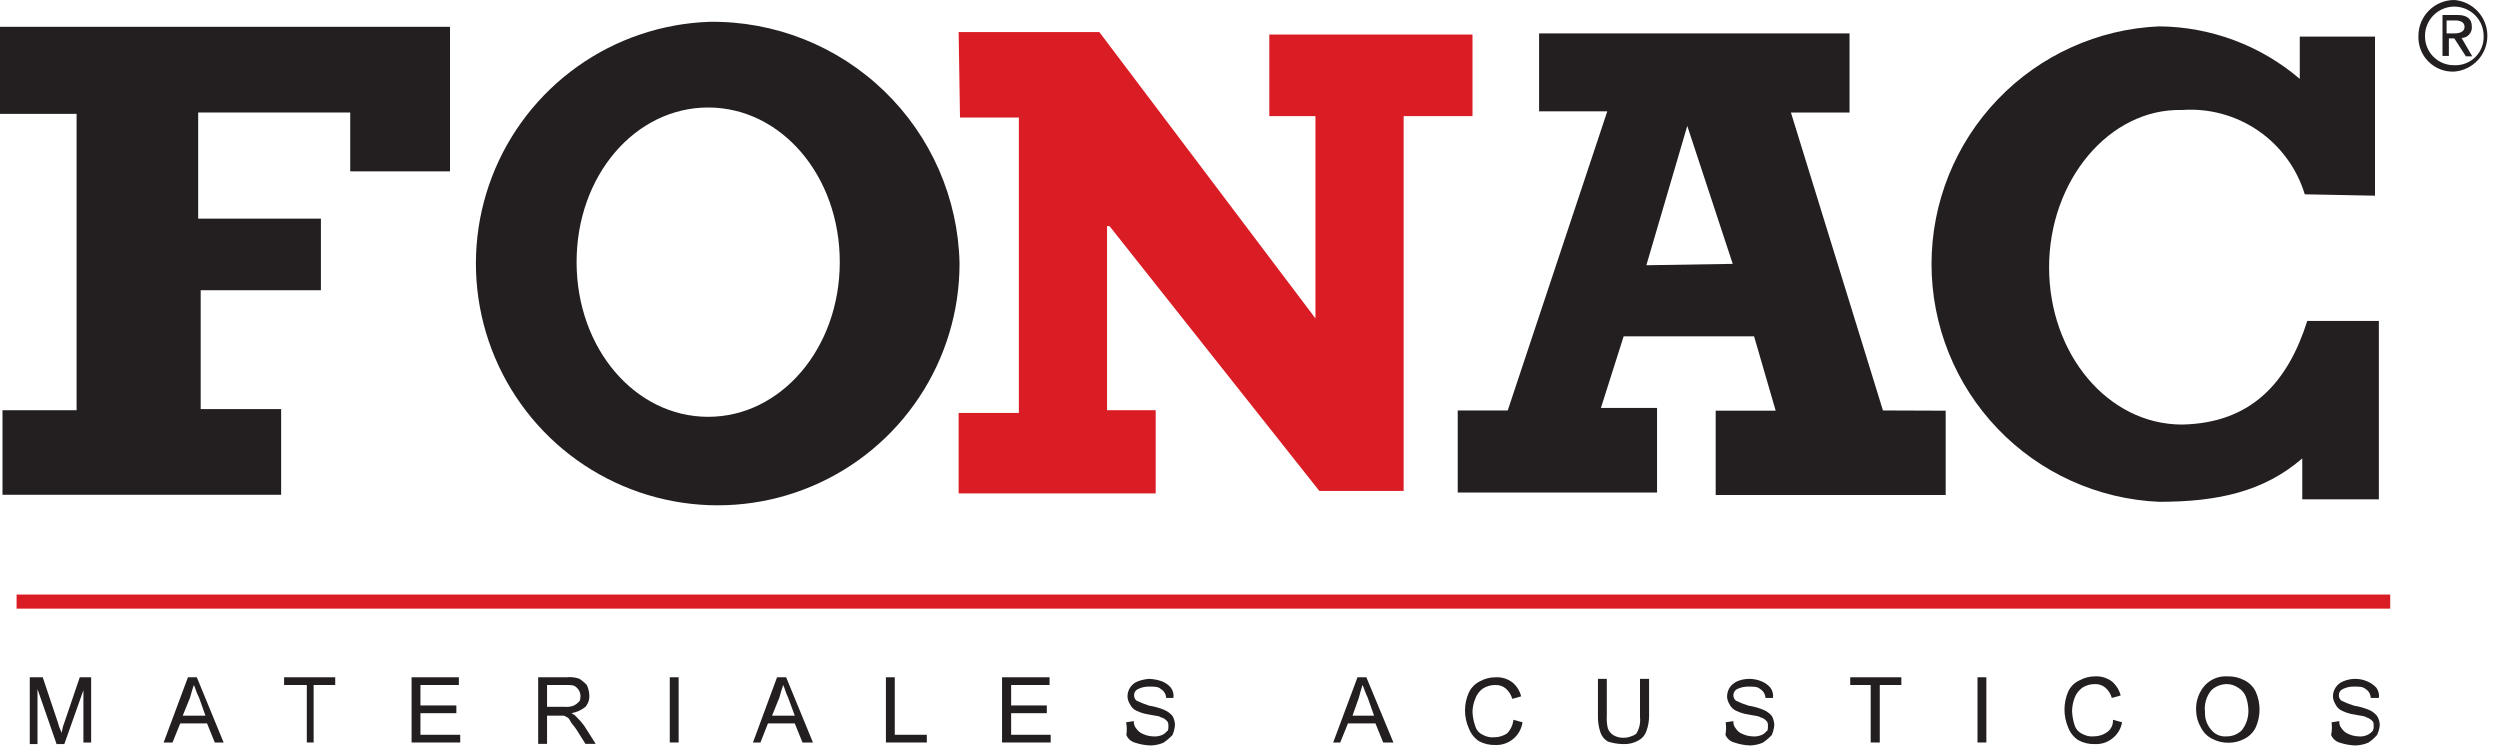
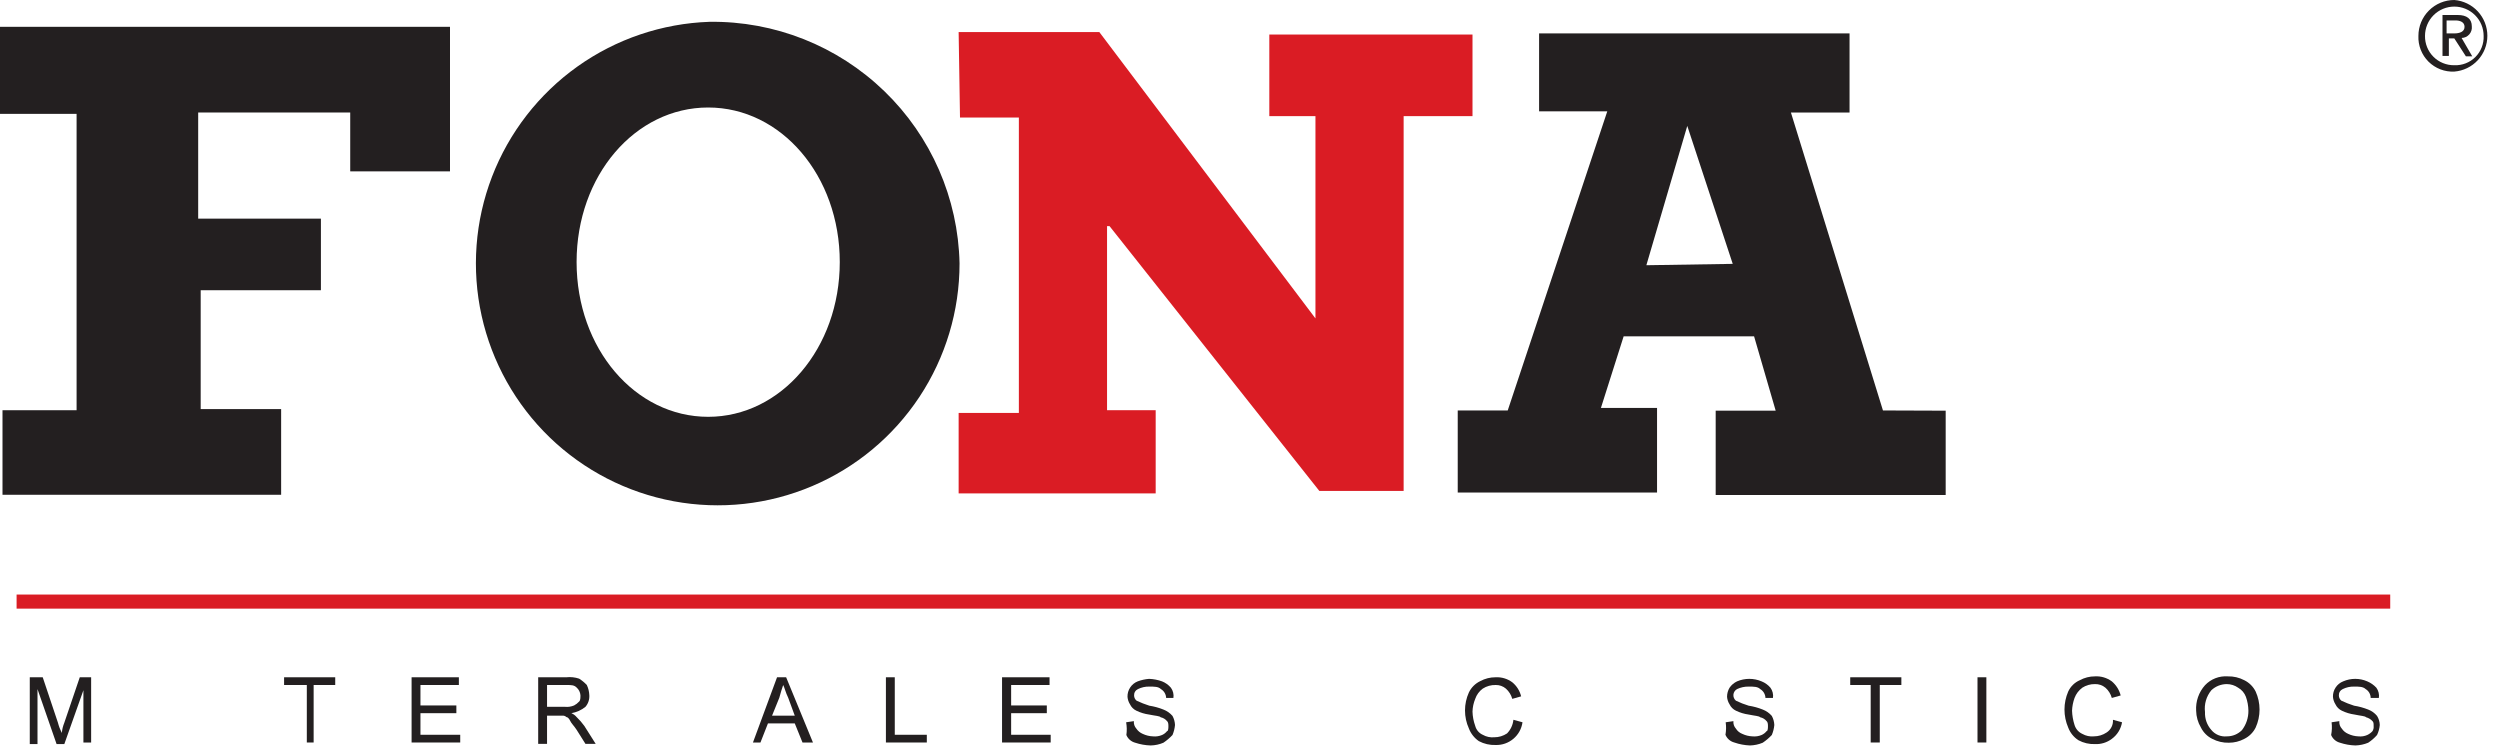
<svg xmlns="http://www.w3.org/2000/svg" width="110" height="33" viewBox="0 0 110 33" fill="none">
  <g clip-path="url(#clip0)">
    <path d="M1.31 32.67V29.8H1.88L2.55 31.8C2.59 31.956 2.647 32.107 2.72 32.25C2.734 32.095 2.771 31.944 2.83 31.8L3.51 29.8H4.01V32.67H3.67V30.37L2.83 32.74H2.49L1.65 30.32V32.74H1.31V32.67Z" fill="#231F20" />
-     <path d="M7.2 32.67L8.27 29.8H8.66L9.84 32.67H9.45L9.11 31.83H7.93L7.59 32.67H7.2ZM8.04 31.49H9.04L8.76 30.7C8.64 30.48 8.59 30.25 8.53 30.14C8.47 30.31 8.42 30.48 8.36 30.7L8.04 31.49Z" fill="#231F20" />
    <path d="M13.5 32.67V30.14H12.5V29.8H14.75V30.14H13.8V32.67H13.5Z" fill="#231F20" />
    <path d="M18.11 32.67V29.8H20.19V30.14H18.5V31.04H20.08V31.38H18.5V32.33H20.25V32.67H18.11Z" fill="#231F20" />
    <path d="M23.68 32.67V29.8H24.92C25.109 29.779 25.3 29.8 25.48 29.86C25.605 29.938 25.719 30.032 25.82 30.14C25.887 30.281 25.924 30.434 25.93 30.59C25.942 30.776 25.881 30.959 25.76 31.1C25.581 31.245 25.367 31.342 25.14 31.38C25.229 31.418 25.308 31.476 25.37 31.55C25.495 31.669 25.609 31.8 25.71 31.94L26.21 32.73H25.76L25.37 32.11C25.26 31.94 25.14 31.83 25.09 31.72C25.04 31.61 24.97 31.55 24.92 31.55C24.898 31.528 24.871 31.511 24.842 31.501C24.812 31.49 24.781 31.487 24.75 31.49H24.07V32.73H23.68V32.67ZM24.07 31.1H24.86C24.996 31.114 25.134 31.093 25.26 31.04C25.342 30.996 25.417 30.939 25.48 30.87C25.54 30.82 25.54 30.7 25.54 30.59C25.53 30.459 25.469 30.337 25.37 30.25C25.26 30.14 25.14 30.14 24.92 30.14H24.07V31.1Z" fill="#231F20" />
-     <path d="M29.47 32.67V29.8H29.86V32.67H29.47Z" fill="#231F20" />
    <path d="M33.13 32.67L34.19 29.8H34.59L35.77 32.67H35.31L34.97 31.83H33.79L33.46 32.67H33.13ZM33.97 31.49H34.97L34.68 30.7C34.57 30.48 34.52 30.25 34.46 30.14C34.4 30.31 34.35 30.48 34.29 30.7L33.97 31.49Z" fill="#231F20" />
    <path d="M38.98 32.67V29.8H39.37V32.33H40.78V32.67H38.98Z" fill="#231F20" />
    <path d="M44.09 32.67V29.8H46.18V30.14H44.49V31.04H46.06V31.38H44.49V32.33H46.23V32.67H44.09Z" fill="#231F20" />
    <path d="M49.55 31.78L49.89 31.73C49.884 31.79 49.891 31.85 49.91 31.907C49.929 31.963 49.96 32.016 50 32.06C50.069 32.163 50.166 32.242 50.28 32.29C50.421 32.357 50.574 32.395 50.73 32.4C50.866 32.414 51.004 32.394 51.13 32.34C51.216 32.302 51.291 32.244 51.35 32.17C51.41 32.17 51.41 32.01 51.41 31.95C51.41 31.89 51.41 31.78 51.35 31.73C51.279 31.643 51.18 31.583 51.07 31.56C51.02 31.5 50.85 31.5 50.56 31.44C50.366 31.413 50.177 31.356 50 31.27C49.877 31.212 49.778 31.113 49.72 30.99C49.657 30.891 49.619 30.777 49.61 30.66C49.606 30.514 49.647 30.371 49.728 30.249C49.808 30.127 49.924 30.033 50.06 29.98C50.221 29.92 50.389 29.883 50.56 29.87C50.755 29.877 50.947 29.914 51.13 29.98C51.281 30.04 51.415 30.136 51.52 30.26C51.614 30.39 51.654 30.551 51.63 30.71H51.31C51.308 30.631 51.285 30.554 51.245 30.485C51.205 30.417 51.148 30.36 51.08 30.32C50.97 30.21 50.8 30.21 50.57 30.21C50.397 30.205 50.225 30.243 50.07 30.32C50.017 30.344 49.972 30.384 49.942 30.434C49.911 30.484 49.897 30.542 49.9 30.6C49.9 30.644 49.91 30.688 49.929 30.727C49.948 30.767 49.976 30.802 50.01 30.83C50.192 30.916 50.379 30.989 50.57 31.05C50.782 31.083 50.991 31.14 51.19 31.22C51.344 31.279 51.482 31.375 51.59 31.5C51.657 31.623 51.695 31.76 51.7 31.9C51.686 32.051 51.649 32.2 51.59 32.34C51.47 32.468 51.336 32.582 51.19 32.68C51.013 32.756 50.823 32.796 50.63 32.8C50.399 32.794 50.169 32.753 49.95 32.68C49.863 32.657 49.783 32.615 49.715 32.556C49.647 32.497 49.594 32.423 49.56 32.34C49.587 32.154 49.583 31.965 49.55 31.78Z" fill="#231F20" />
-     <path d="M58.66 32.67L59.73 29.8H60.12L61.31 32.67H60.86L60.52 31.83H59.31L58.97 32.67H58.66ZM59.51 31.49H60.46L60.18 30.7C60.07 30.48 60.01 30.25 59.95 30.14C59.9 30.31 59.84 30.48 59.79 30.7L59.51 31.49Z" fill="#231F20" />
    <path d="M66.59 31.67L66.99 31.78C66.951 32.063 66.809 32.321 66.591 32.505C66.373 32.69 66.095 32.788 65.81 32.78C65.553 32.79 65.297 32.731 65.07 32.61C64.87 32.473 64.716 32.277 64.63 32.05C64.518 31.802 64.46 31.532 64.46 31.26C64.46 30.988 64.518 30.718 64.63 30.47C64.734 30.251 64.911 30.075 65.13 29.97C65.339 29.857 65.573 29.798 65.81 29.8C66.072 29.787 66.329 29.864 66.54 30.02C66.734 30.179 66.871 30.396 66.93 30.64L66.54 30.75C66.492 30.576 66.395 30.42 66.26 30.3C66.135 30.193 65.975 30.136 65.81 30.14C65.608 30.135 65.409 30.19 65.24 30.3C65.087 30.413 64.971 30.57 64.91 30.75C64.836 30.928 64.796 31.118 64.79 31.31C64.796 31.525 64.836 31.738 64.91 31.94C64.932 32.026 64.974 32.105 65.031 32.173C65.088 32.24 65.159 32.294 65.24 32.33C65.394 32.419 65.573 32.457 65.75 32.44C65.949 32.441 66.144 32.381 66.31 32.27C66.469 32.108 66.567 31.896 66.59 31.67Z" fill="#231F20" />
-     <path d="M72.16 29.87H72.56V31.5C72.56 31.729 72.52 31.956 72.44 32.17C72.384 32.34 72.266 32.483 72.11 32.57C71.904 32.691 71.668 32.75 71.43 32.74C71.199 32.737 70.97 32.7 70.75 32.63C70.595 32.541 70.478 32.399 70.42 32.23C70.341 31.995 70.303 31.748 70.31 31.5V29.87H70.7V31.5C70.686 31.688 70.703 31.877 70.75 32.06C70.795 32.175 70.875 32.274 70.98 32.34C71.097 32.414 71.232 32.455 71.37 32.46C71.59 32.473 71.808 32.413 71.99 32.29C72.129 32.073 72.189 31.816 72.16 31.56V29.87Z" fill="#231F20" />
    <path d="M75.93 31.78L76.27 31.73C76.264 31.79 76.271 31.85 76.29 31.907C76.309 31.963 76.34 32.016 76.38 32.06C76.446 32.165 76.544 32.245 76.66 32.29C76.801 32.357 76.954 32.395 77.11 32.4C77.246 32.414 77.384 32.393 77.51 32.34C77.596 32.302 77.671 32.244 77.73 32.17C77.79 32.17 77.79 32.01 77.79 31.95C77.79 31.89 77.79 31.78 77.73 31.73C77.659 31.643 77.56 31.583 77.45 31.56C77.39 31.5 77.23 31.5 76.94 31.44C76.746 31.413 76.557 31.356 76.38 31.27C76.257 31.212 76.158 31.113 76.1 30.99C76.037 30.891 75.999 30.777 75.99 30.66C75.99 30.519 76.028 30.381 76.1 30.26C76.183 30.139 76.297 30.043 76.43 29.98C76.601 29.907 76.784 29.87 76.97 29.87C77.156 29.87 77.339 29.907 77.51 29.98C77.661 30.04 77.795 30.136 77.9 30.26C77.994 30.39 78.034 30.551 78.01 30.71H77.68C77.678 30.631 77.655 30.554 77.615 30.485C77.575 30.417 77.518 30.36 77.45 30.32C77.34 30.21 77.17 30.21 76.94 30.21C76.764 30.207 76.589 30.244 76.43 30.32C76.386 30.344 76.348 30.379 76.32 30.421C76.292 30.463 76.275 30.512 76.27 30.562C76.265 30.612 76.273 30.663 76.292 30.709C76.311 30.756 76.341 30.798 76.38 30.83C76.561 30.918 76.748 30.991 76.94 31.05C77.153 31.083 77.361 31.14 77.56 31.22C77.714 31.279 77.852 31.375 77.96 31.5C78.027 31.623 78.065 31.76 78.07 31.9C78.056 32.051 78.019 32.2 77.96 32.34C77.84 32.468 77.706 32.582 77.56 32.68C77.382 32.755 77.192 32.795 77 32.8C76.765 32.791 76.532 32.748 76.31 32.67C76.223 32.647 76.143 32.605 76.075 32.546C76.007 32.487 75.954 32.413 75.92 32.33C75.952 32.148 75.956 31.963 75.93 31.78Z" fill="#231F20" />
    <path d="M82.31 32.67V30.14H81.41V29.8H83.66V30.14H82.71V32.67H82.31Z" fill="#231F20" />
    <path d="M87.01 32.67V29.8H87.4V32.67H87.01Z" fill="#231F20" />
    <path d="M92.97 31.67L93.37 31.78C93.322 32.073 93.16 32.335 92.92 32.51C92.708 32.671 92.446 32.752 92.18 32.74C91.926 32.749 91.674 32.691 91.45 32.57C91.244 32.437 91.086 32.24 91 32.01C90.893 31.761 90.837 31.492 90.837 31.22C90.837 30.948 90.893 30.68 91 30.43C91.103 30.206 91.284 30.028 91.51 29.93C91.716 29.818 91.946 29.759 92.18 29.76C92.445 29.745 92.706 29.823 92.92 29.98C93.111 30.141 93.247 30.358 93.31 30.6L92.92 30.71C92.872 30.536 92.775 30.38 92.64 30.26C92.512 30.152 92.348 30.095 92.18 30.1C91.982 30.097 91.787 30.152 91.62 30.26C91.466 30.374 91.348 30.53 91.28 30.71C91.215 30.89 91.178 31.079 91.17 31.27C91.177 31.484 91.214 31.696 91.28 31.9C91.306 31.985 91.35 32.064 91.408 32.132C91.467 32.199 91.539 32.253 91.62 32.29C91.775 32.379 91.953 32.417 92.13 32.4C92.329 32.4 92.525 32.341 92.69 32.23C92.783 32.171 92.858 32.087 92.907 31.989C92.957 31.89 92.978 31.78 92.97 31.67Z" fill="#231F20" />
    <path d="M96.63 31.27C96.618 31.067 96.646 30.863 96.713 30.671C96.78 30.479 96.884 30.302 97.02 30.15C97.147 30.015 97.303 29.91 97.476 29.842C97.649 29.775 97.835 29.747 98.02 29.76C98.274 29.753 98.525 29.812 98.75 29.93C98.967 30.037 99.143 30.213 99.25 30.43C99.362 30.678 99.42 30.948 99.42 31.22C99.42 31.492 99.362 31.762 99.25 32.01C99.143 32.227 98.967 32.403 98.75 32.51C98.541 32.622 98.307 32.681 98.07 32.68C97.816 32.687 97.565 32.628 97.34 32.51C97.123 32.403 96.947 32.227 96.84 32.01C96.707 31.786 96.635 31.531 96.63 31.27ZM97.02 31.33C97.007 31.62 97.107 31.903 97.3 32.12C97.382 32.219 97.486 32.296 97.605 32.345C97.724 32.394 97.852 32.413 97.98 32.4C98.105 32.401 98.229 32.377 98.344 32.329C98.459 32.281 98.563 32.21 98.65 32.12C98.835 31.876 98.934 31.577 98.93 31.27C98.927 31.062 98.89 30.856 98.82 30.66C98.757 30.491 98.637 30.349 98.48 30.26C98.334 30.157 98.159 30.101 97.98 30.1C97.727 30.101 97.484 30.197 97.3 30.37C97.19 30.503 97.109 30.656 97.061 30.821C97.013 30.986 96.999 31.159 97.02 31.33Z" fill="#231F20" />
    <path d="M102.59 31.78L102.93 31.73C102.924 31.79 102.931 31.85 102.95 31.907C102.969 31.963 103 32.016 103.04 32.06C103.109 32.163 103.206 32.242 103.32 32.29C103.461 32.357 103.614 32.395 103.77 32.4C103.903 32.415 104.038 32.394 104.16 32.34C104.247 32.299 104.325 32.242 104.39 32.17C104.431 32.105 104.449 32.027 104.44 31.95C104.44 31.84 104.44 31.78 104.39 31.73C104.315 31.648 104.218 31.589 104.11 31.56C104.05 31.5 103.88 31.5 103.6 31.44C103.406 31.413 103.217 31.356 103.04 31.27C102.917 31.212 102.818 31.113 102.76 30.99C102.697 30.891 102.659 30.777 102.65 30.66C102.646 30.514 102.687 30.371 102.768 30.249C102.848 30.127 102.964 30.033 103.1 29.98C103.267 29.907 103.448 29.87 103.63 29.87C103.812 29.87 103.993 29.907 104.16 29.98C104.312 30.044 104.448 30.139 104.56 30.26C104.654 30.39 104.694 30.551 104.67 30.71H104.31C104.31 30.632 104.289 30.555 104.251 30.486C104.212 30.418 104.157 30.361 104.09 30.32C103.97 30.21 103.81 30.21 103.58 30.21C103.407 30.205 103.235 30.243 103.08 30.32C103.027 30.344 102.982 30.384 102.952 30.434C102.921 30.484 102.907 30.542 102.91 30.6C102.91 30.644 102.92 30.688 102.939 30.727C102.958 30.767 102.986 30.802 103.02 30.83C103.202 30.916 103.389 30.989 103.58 31.05C103.792 31.084 104 31.141 104.2 31.22C104.352 31.278 104.487 31.374 104.59 31.5C104.665 31.62 104.707 31.758 104.71 31.9C104.697 32.053 104.656 32.202 104.59 32.34C104.476 32.471 104.345 32.585 104.2 32.68C104.022 32.754 103.832 32.794 103.64 32.8C103.409 32.794 103.18 32.753 102.96 32.68C102.873 32.657 102.793 32.615 102.725 32.556C102.657 32.497 102.604 32.423 102.57 32.34C102.607 32.156 102.613 31.966 102.59 31.78Z" fill="#231F20" />
    <path d="M105.17 26.16H0.73V26.78H105.17V26.16Z" fill="#DA1C24" />
    <path d="M31.22 0.96C29.132 1.031 27.111 1.715 25.409 2.926C23.707 4.138 22.399 5.824 21.649 7.774C20.899 9.724 20.74 11.851 21.191 13.891C21.642 15.931 22.684 17.793 24.186 19.245C25.689 20.697 27.585 21.674 29.639 22.055C31.693 22.437 33.814 22.204 35.737 21.388C37.661 20.572 39.301 19.207 40.454 17.465C41.606 15.723 42.221 13.679 42.22 11.59C42.16 8.725 40.969 6.001 38.909 4.01C36.849 2.019 34.085 0.922 31.22 0.96ZM31.16 18.34C27.95 18.34 25.37 15.34 25.37 11.53C25.37 7.72 27.95 4.73 31.16 4.73C34.37 4.73 36.95 7.73 36.95 11.53C36.95 15.33 34.36 18.34 31.16 18.34Z" fill="#231F20" />
    <path d="M42.18 1.41H48.37L57.88 14.01V5.11H55.85V1.52H64.79V5.11H61.76V21.6H58.05L48.82 9.95H48.71V18.05H50.85V21.71H42.18V18.17H44.83V5.17H42.24L42.18 1.41Z" fill="#DA1C24" />
    <path d="M82.85 18.06L78.8 4.95H81.38V1.47H67.72V4.9H70.72L66.34 18.06H64.14V21.67H72.91V17.95H70.44L71.44 14.8H77.18L78.13 18.07H75.49V21.78H85.61V18.07L82.85 18.06ZM72.44 11.67L74.24 5.54L76.24 11.61L72.44 11.67Z" fill="#231F20" />
-     <path d="M104.67 14.23V14.12H101.52C100.68 16.77 99.1 18.62 96.01 18.68C92.75 18.68 90.16 15.58 90.16 11.76C90.16 7.94 92.81 4.76 96.01 4.84C97.197 4.755 98.379 5.075 99.36 5.749C100.341 6.423 101.064 7.411 101.41 8.55L104.5 8.61V1.61H101.19V3.47C99.463 1.996 97.271 1.178 95 1.16C92.305 1.278 89.759 2.431 87.894 4.38C86.029 6.329 84.987 8.922 84.987 11.62C84.987 14.318 86.029 16.911 87.894 18.86C89.759 20.809 92.305 21.962 95 22.08C97.59 22.08 99.61 21.63 101.3 20.17V21.97H104.67V14.26V14.23Z" fill="#231F20" />
    <path d="M0 5.01V1.18H19.8V7.54H15.41V4.95H8.72V9.62H14.12V12.77H8.83V18H12.37V21.77H0.11V18.05H3.37V5.01H0Z" fill="#231F20" />
    <path d="M106.7 1.58C106.7 1.238 106.836 0.91 107.078 0.668C107.32 0.426 107.648 0.29 107.99 0.29C108.332 0.29 108.66 0.426 108.902 0.668C109.144 0.91 109.28 1.238 109.28 1.58C109.287 1.751 109.259 1.922 109.196 2.082C109.134 2.242 109.039 2.387 108.918 2.508C108.797 2.629 108.652 2.724 108.492 2.786C108.332 2.849 108.161 2.877 107.99 2.87C107.82 2.873 107.651 2.841 107.493 2.777C107.335 2.713 107.192 2.619 107.072 2.498C106.951 2.378 106.857 2.235 106.793 2.077C106.729 1.919 106.697 1.75 106.7 1.58ZM107.99 3.15C108.386 3.118 108.756 2.939 109.025 2.647C109.295 2.355 109.444 1.972 109.444 1.575C109.444 1.178 109.295 0.795 109.025 0.503C108.756 0.211 108.386 0.032 107.99 3.05176e-05C107.571 3.05176e-05 107.169 0.166 106.873 0.463C106.576 0.759 106.41 1.161 106.41 1.58C106.401 1.789 106.437 1.998 106.513 2.193C106.59 2.388 106.706 2.565 106.854 2.713C107.003 2.86 107.181 2.976 107.376 3.051C107.572 3.126 107.781 3.16 107.99 3.15ZM107.65 1.69H107.99L108.5 2.48H108.78L108.31 1.67C108.374 1.669 108.437 1.655 108.495 1.628C108.553 1.601 108.605 1.562 108.648 1.514C108.69 1.466 108.722 1.41 108.741 1.349C108.761 1.288 108.767 1.224 108.76 1.16C108.76 0.83 108.54 0.66 108.14 0.66H107.47V2.46H107.75V1.67L107.65 1.69ZM107.65 1.47V0.9H108.05C108.22 0.9 108.44 0.96 108.44 1.18C108.44 1.4 108.22 1.47 107.99 1.47H107.65Z" fill="#231F20" />
  </g>
  <defs>
    <clipPath id="clip0">
      <rect width="109.56" height="32.79" fill="white" />
    </clipPath>
  </defs>
</svg>